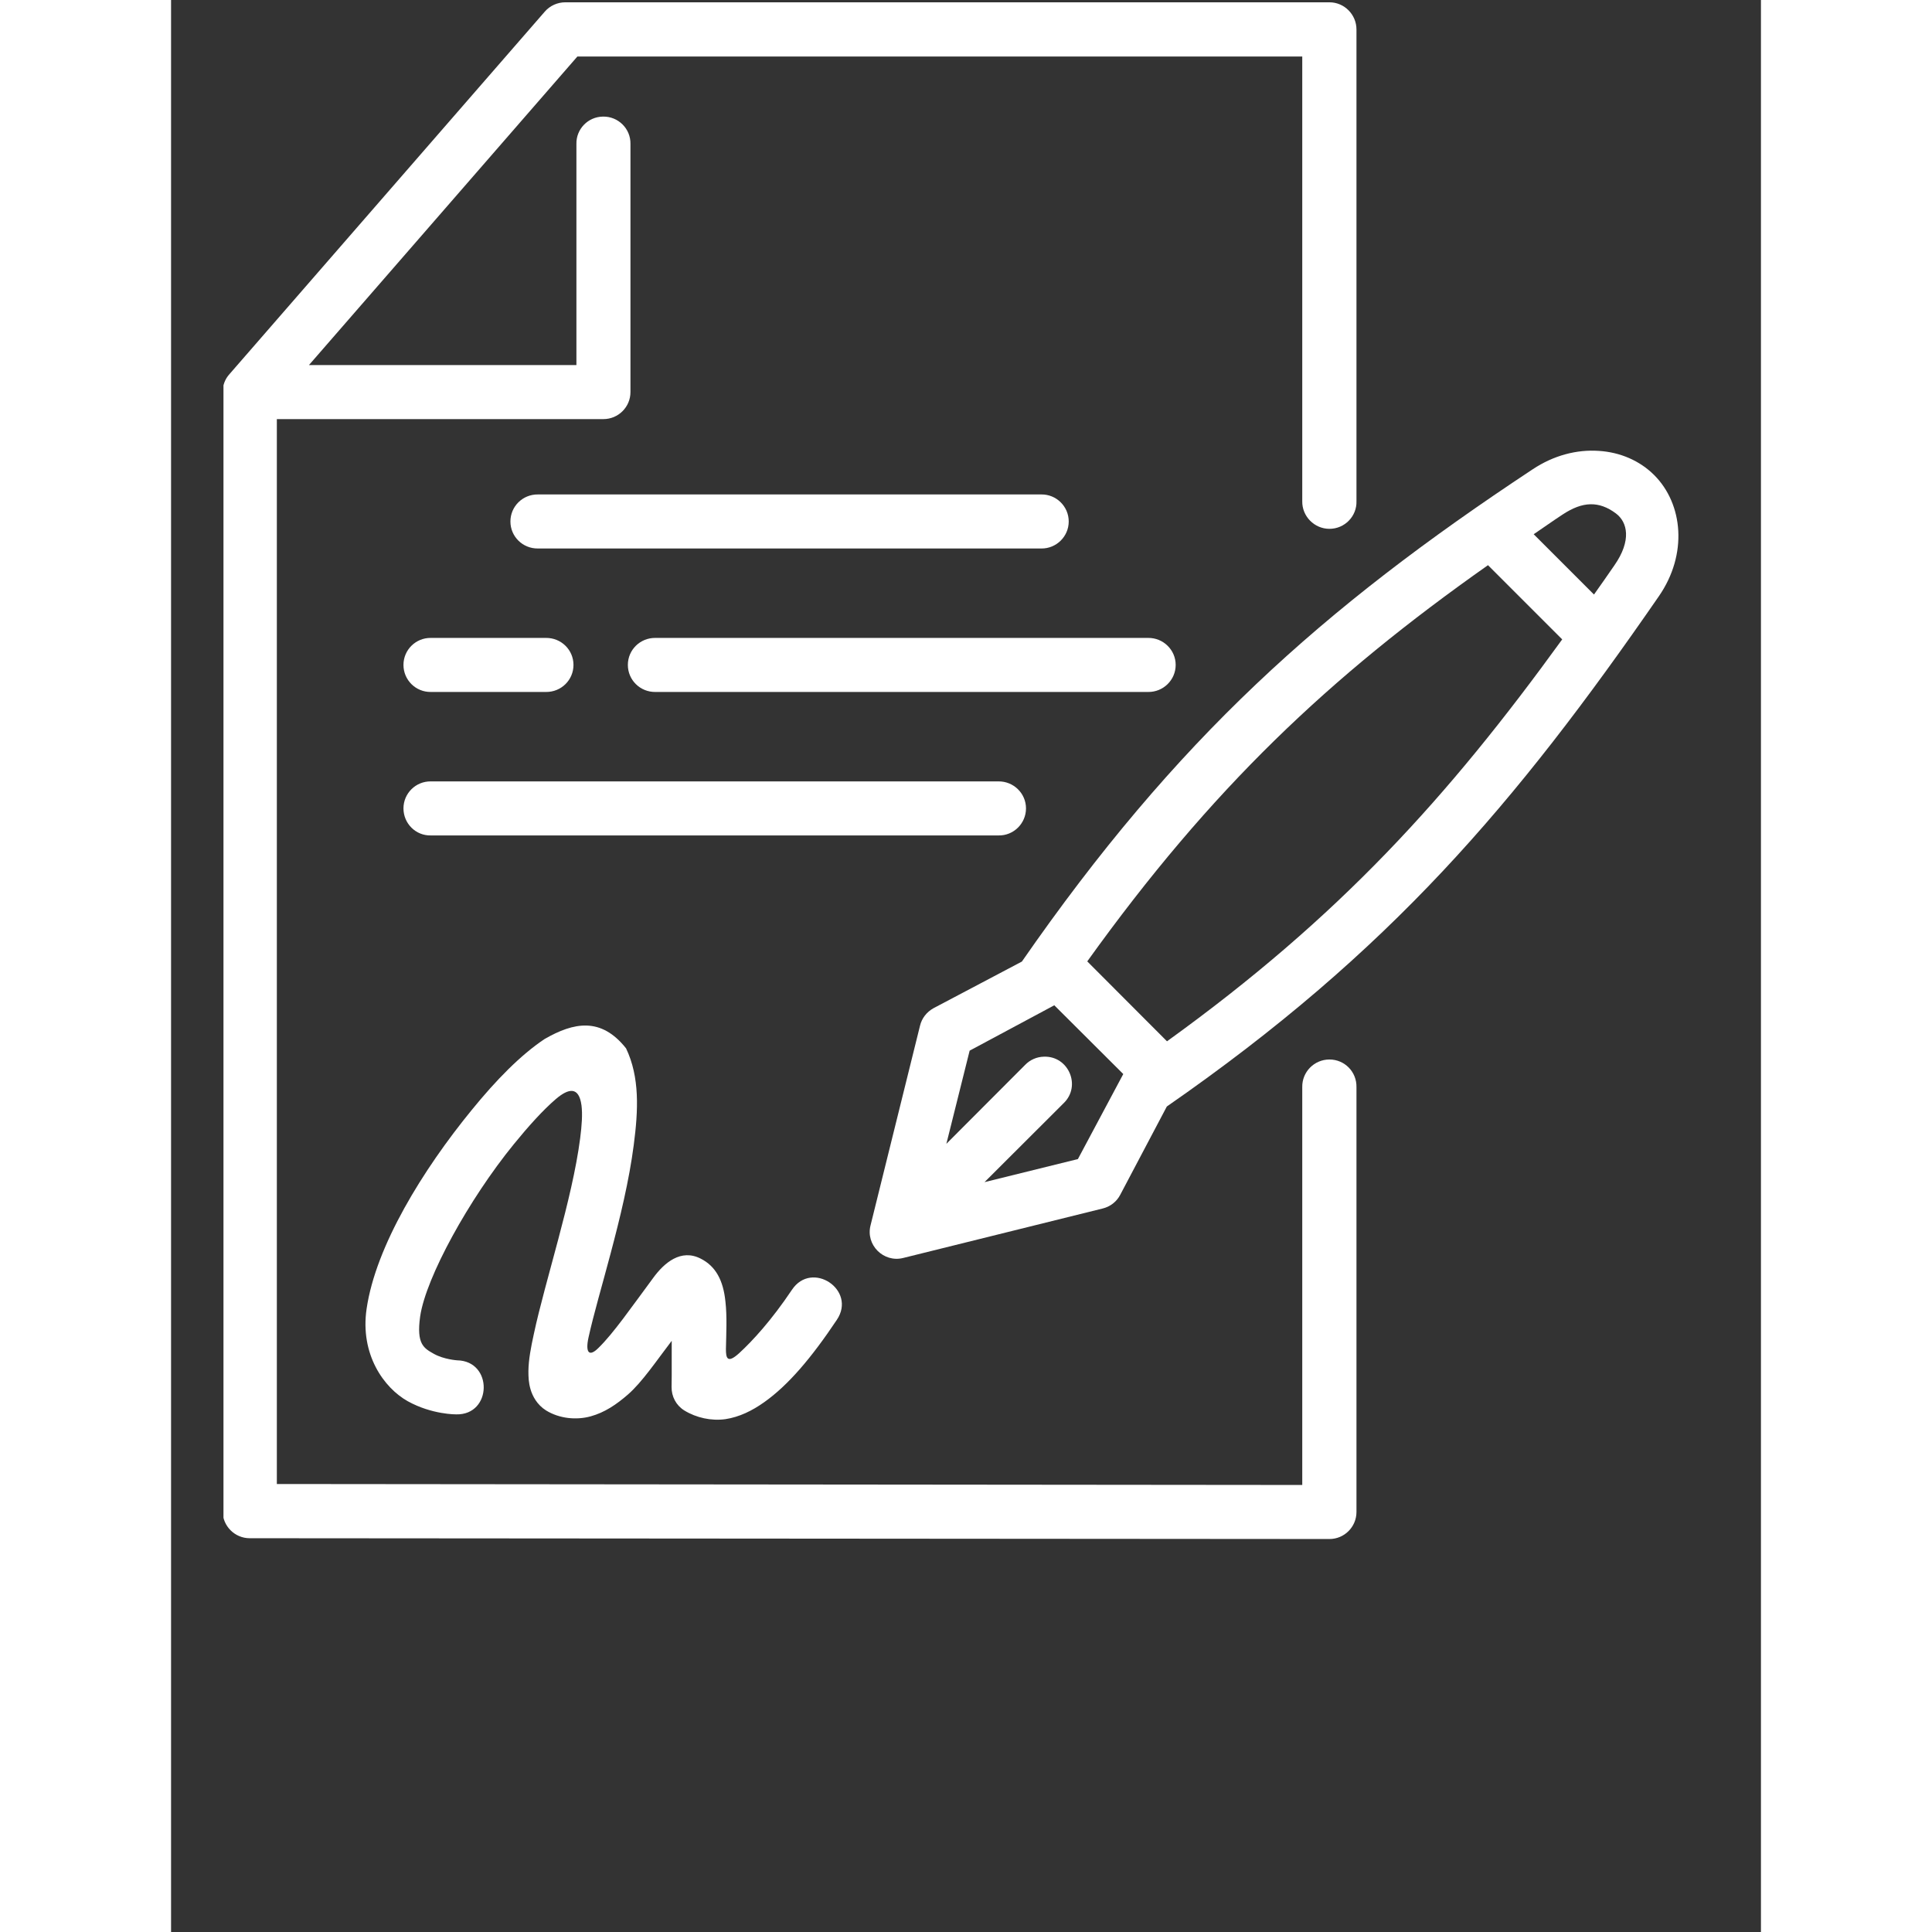
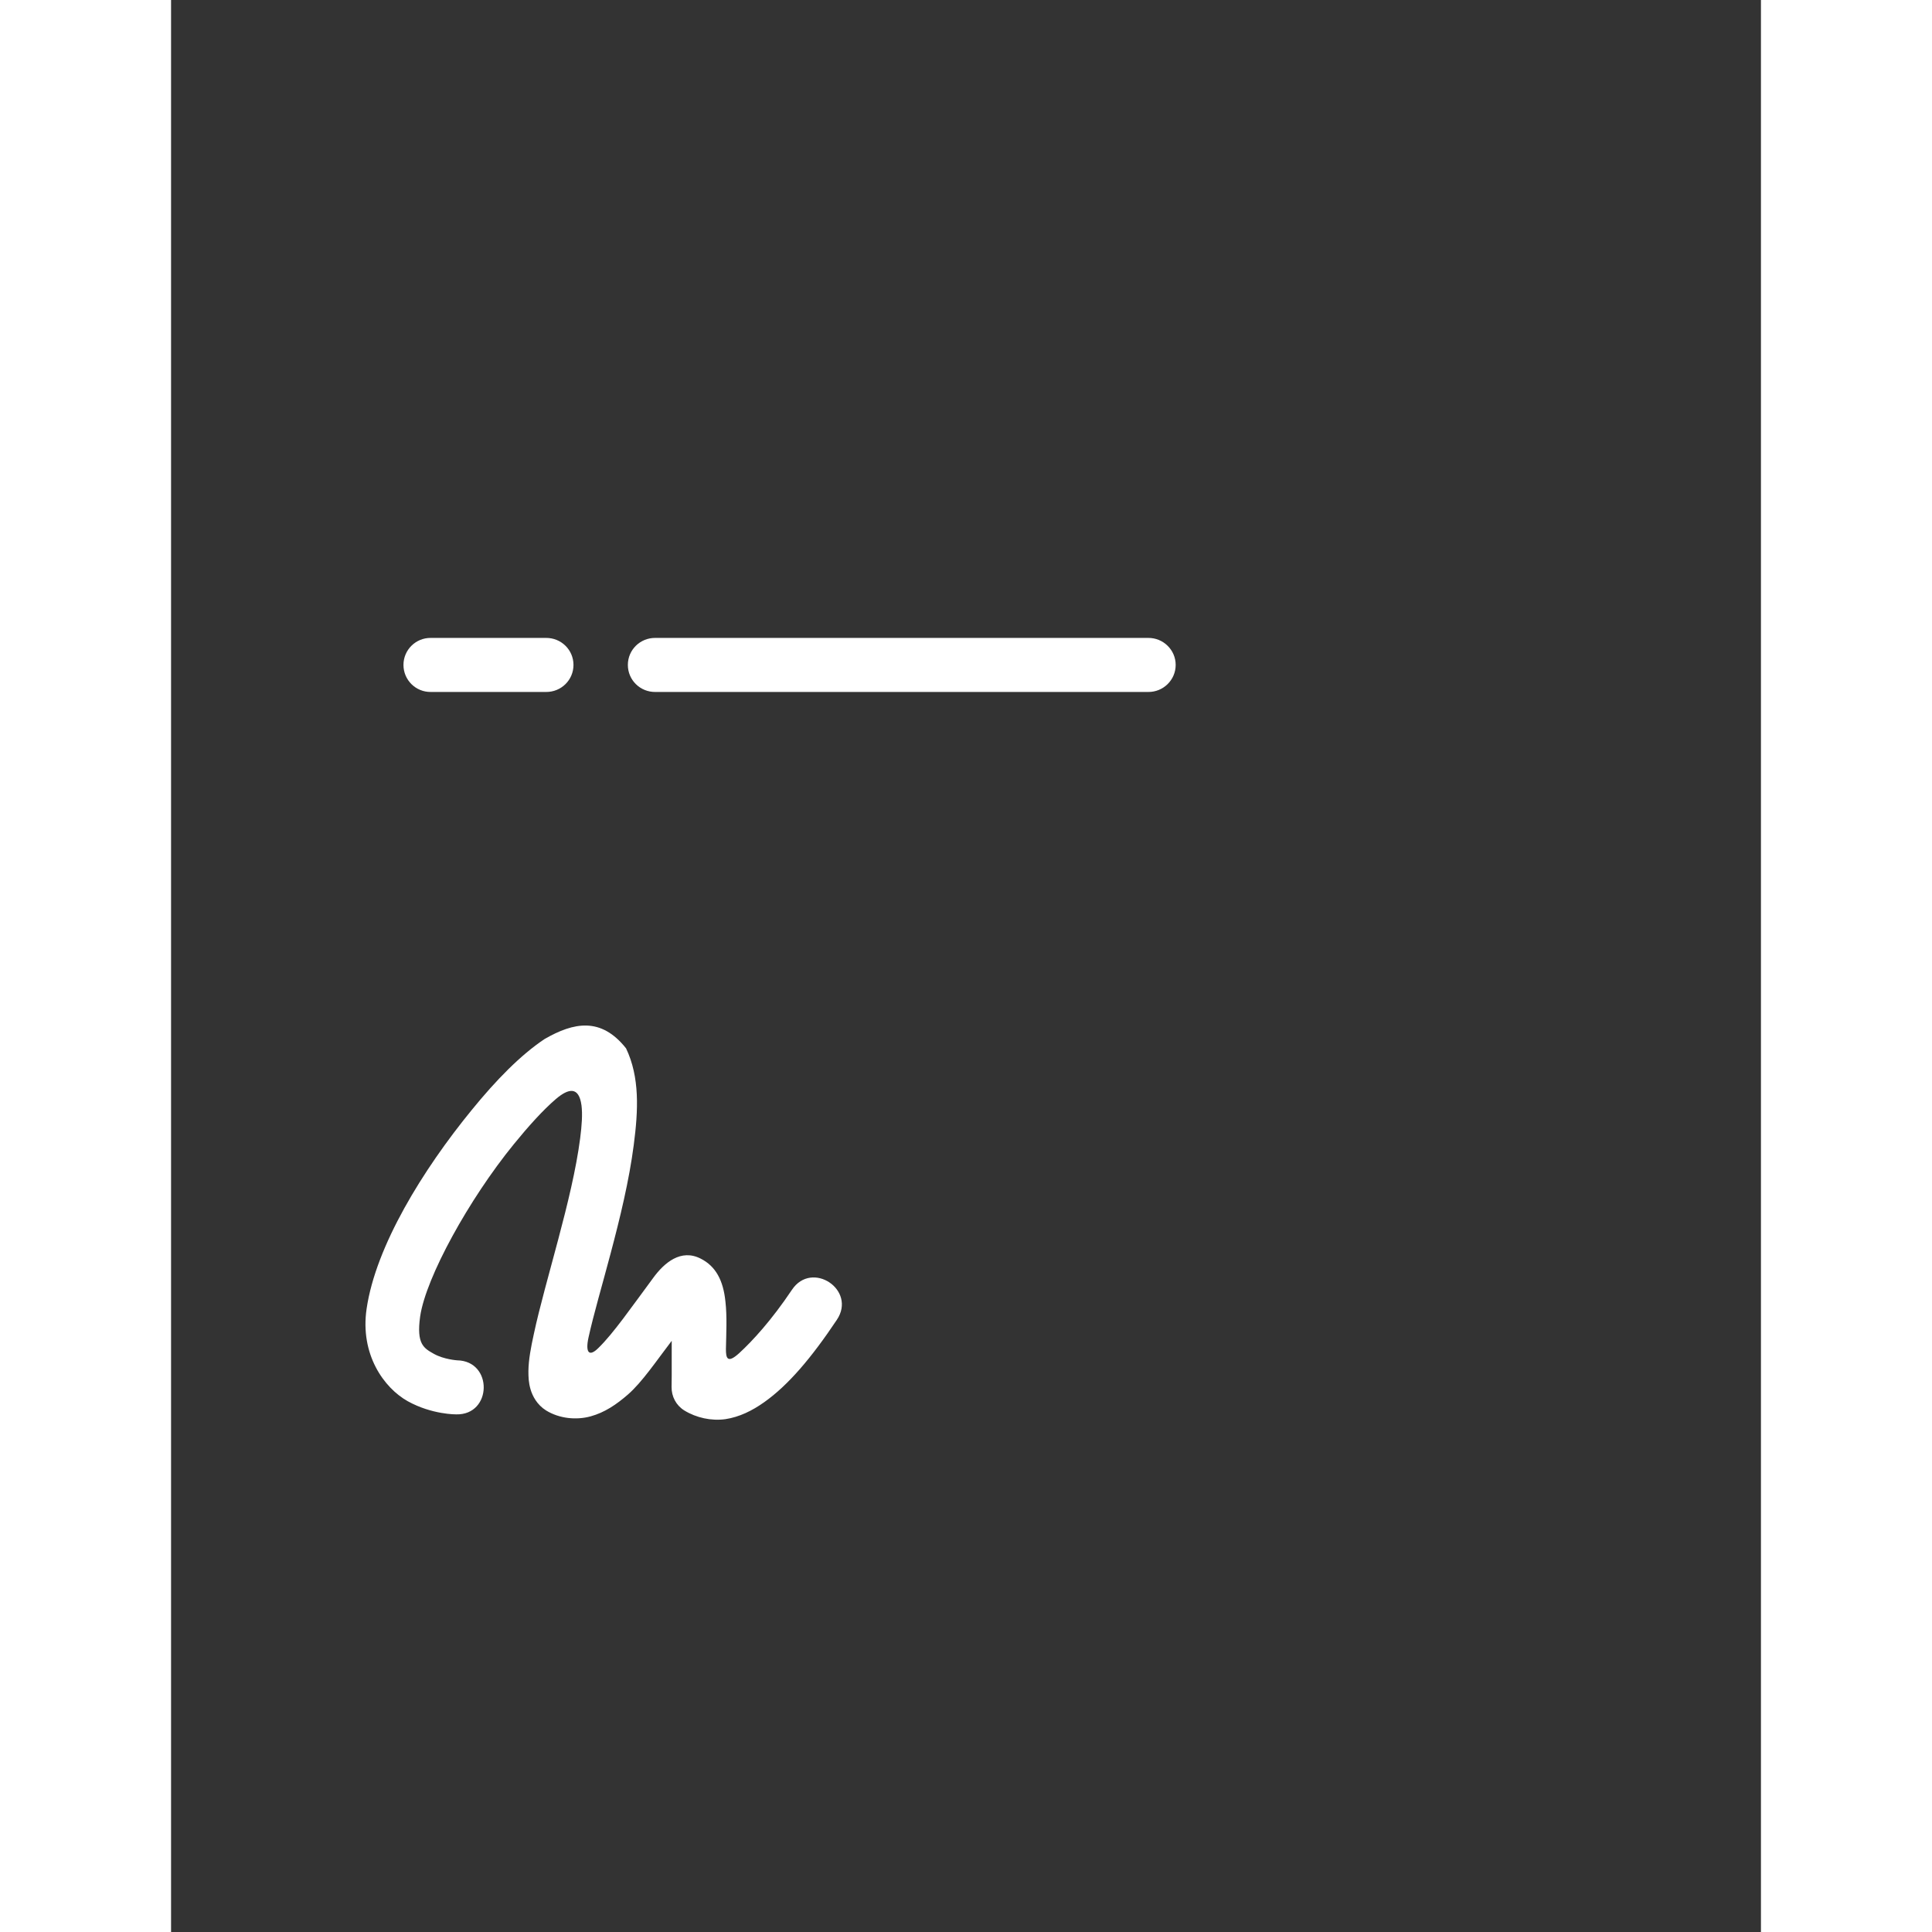
<svg xmlns="http://www.w3.org/2000/svg" width="50" zoomAndPan="magnify" viewBox="0 0 37.92 46.08" height="50" preserveAspectRatio="xMidYMid meet" version="1.0">
  <rect x="0" y="0" width="37.92" height="46.08" fill="#333333" stroke="none" />
  <defs>
    <clipPath id="e7b31686a4">
-       <path d="M 1.25 0 L 29 0 L 29 36.766 L 1.25 36.766 Z M 1.25 0 " clip-rule="nonzero" />
-     </clipPath>
+       </clipPath>
  </defs>
  <g clip-path="url(#e7b31686a4)">
    <path fill="#ffffff" d="M 9.402 0.055 C 9.215 0.055 9.035 0.137 8.914 0.277 L 1.391 8.926 C 1.285 9.043 1.23 9.195 1.23 9.352 L 1.23 36.043 C 1.23 36.398 1.52 36.688 1.875 36.688 L 27.629 36.707 C 27.984 36.707 28.273 36.418 28.273 36.062 L 28.273 25.93 C 28.281 25.566 27.992 25.27 27.629 25.27 C 27.266 25.27 26.973 25.566 26.98 25.93 L 26.98 35.418 L 2.523 35.395 L 2.523 9.996 L 10.312 9.996 C 10.668 9.996 10.957 9.707 10.957 9.352 L 10.957 3.434 C 10.965 3.07 10.664 2.773 10.301 2.781 C 9.945 2.785 9.66 3.078 9.668 3.434 L 9.668 8.707 L 3.289 8.707 L 9.691 1.348 L 26.98 1.348 L 26.98 11.953 C 26.973 12.312 27.266 12.613 27.629 12.613 C 27.992 12.613 28.285 12.312 28.273 11.953 L 28.273 0.703 C 28.273 0.348 27.984 0.055 27.629 0.055 Z M 9.402 0.055 " fill-opacity="1" fill-rule="evenodd" />
  </g>
-   <path fill="#ffffff" d="M 8.75 11.793 C 8.387 11.789 8.094 12.078 8.094 12.438 C 8.094 12.797 8.387 13.086 8.75 13.082 L 20.758 13.082 C 21.113 13.086 21.41 12.797 21.41 12.438 C 21.41 12.078 21.113 11.789 20.758 11.793 Z M 8.75 11.793 " fill-opacity="1" fill-rule="nonzero" />
  <path fill="#ffffff" d="M 6.195 15.215 C 5.836 15.211 5.543 15.5 5.543 15.859 C 5.543 16.219 5.836 16.508 6.195 16.504 L 8.941 16.504 C 9.305 16.508 9.598 16.219 9.598 15.859 C 9.598 15.5 9.305 15.211 8.941 15.215 Z M 6.195 15.215 " fill-opacity="1" fill-rule="nonzero" />
  <path fill="#ffffff" d="M 11.551 15.215 C 11.188 15.211 10.895 15.5 10.895 15.859 C 10.895 16.219 11.188 16.508 11.551 16.504 L 23.305 16.504 C 23.664 16.508 23.961 16.219 23.961 15.859 C 23.961 15.5 23.664 15.211 23.305 15.215 Z M 11.551 15.215 " fill-opacity="1" fill-rule="nonzero" />
-   <path fill="#ffffff" d="M 6.195 18.637 C 5.836 18.633 5.543 18.922 5.543 19.281 C 5.543 19.641 5.836 19.934 6.195 19.926 L 19.734 19.926 C 20.094 19.934 20.391 19.641 20.391 19.281 C 20.391 18.922 20.094 18.633 19.734 18.637 Z M 6.195 18.637 " fill-opacity="1" fill-rule="nonzero" />
-   <path fill="#ffffff" d="M 21.066 23.977 L 22.711 25.617 L 21.629 27.645 L 19.402 28.195 L 21.289 26.312 C 21.715 25.902 21.406 25.18 20.816 25.203 C 20.648 25.207 20.488 25.277 20.371 25.398 L 18.492 27.281 L 19.047 25.059 Z M 31.41 13.48 L 33.18 15.25 C 30.453 19.016 27.867 21.871 23.754 24.836 L 21.852 22.93 C 24.812 18.805 27.617 16.152 31.41 13.48 Z M 33.855 12.027 C 34.059 12.023 34.258 12.094 34.461 12.246 C 34.738 12.453 34.84 12.891 34.422 13.488 C 34.258 13.727 34.102 13.949 33.938 14.18 L 32.5 12.742 C 32.73 12.586 32.949 12.43 33.188 12.273 C 33.43 12.113 33.648 12.031 33.855 12.027 Z M 34.051 10.754 C 33.535 10.719 32.984 10.855 32.473 11.195 C 27.441 14.52 23.973 17.629 20.293 22.934 L 18.184 24.047 C 18.023 24.137 17.906 24.285 17.863 24.465 L 16.684 29.223 C 16.562 29.691 16.992 30.121 17.461 30.004 L 22.219 28.824 C 22.398 28.781 22.551 28.664 22.637 28.5 L 23.75 26.391 C 29.062 22.707 32.066 19.172 35.484 14.223 C 36.18 13.219 36.062 12.02 35.375 11.332 C 35.031 10.988 34.562 10.785 34.051 10.754 Z M 34.051 10.754 " fill-opacity="1" fill-rule="nonzero" />
  <path fill="#ffffff" d="M 8.91 24.781 C 8.34 25.16 7.754 25.758 7.172 26.473 C 6.004 27.902 4.883 29.719 4.664 31.215 C 4.504 32.301 5.074 33.102 5.648 33.422 C 6.227 33.742 6.801 33.734 6.801 33.734 C 7.66 33.754 7.684 32.461 6.824 32.445 C 6.824 32.445 6.516 32.426 6.273 32.293 C 6.031 32.156 5.848 32.066 5.941 31.398 C 6.078 30.465 7.109 28.598 8.176 27.289 C 8.523 26.863 8.867 26.48 9.18 26.211 C 9.48 25.957 9.727 25.906 9.789 26.363 C 9.816 26.578 9.797 26.836 9.758 27.145 C 9.664 27.879 9.453 28.738 9.234 29.562 C 9.016 30.387 8.789 31.176 8.652 31.82 C 8.582 32.141 8.527 32.426 8.523 32.703 C 8.523 32.84 8.527 32.977 8.574 33.137 C 8.621 33.297 8.727 33.504 8.945 33.641 C 9.262 33.836 9.668 33.875 10.008 33.781 C 10.344 33.688 10.621 33.5 10.895 33.262 C 11.234 32.969 11.59 32.438 11.941 31.98 C 11.938 32.363 11.945 32.715 11.938 33.078 C 11.934 33.309 12.047 33.52 12.242 33.641 C 12.527 33.816 12.887 33.895 13.223 33.848 C 13.555 33.797 13.859 33.648 14.145 33.445 C 14.719 33.039 15.27 32.391 15.879 31.48 C 16.359 30.766 15.285 30.051 14.809 30.762 C 14.32 31.492 13.867 31.984 13.547 32.277 C 13.262 32.535 13.234 32.383 13.234 32.176 C 13.242 31.789 13.262 31.398 13.223 31.051 C 13.172 30.535 12.988 30.199 12.633 30.02 C 12.16 29.777 11.762 30.121 11.504 30.473 C 10.969 31.195 10.551 31.801 10.195 32.148 C 9.977 32.367 9.875 32.273 9.957 31.898 C 10.078 31.348 10.285 30.648 10.484 29.895 C 10.707 29.055 10.926 28.156 11.035 27.312 C 11.145 26.477 11.18 25.691 10.852 25.004 C 10.254 24.25 9.602 24.383 8.91 24.781 Z M 8.91 24.781 " fill-opacity="1" fill-rule="nonzero" />
</svg>